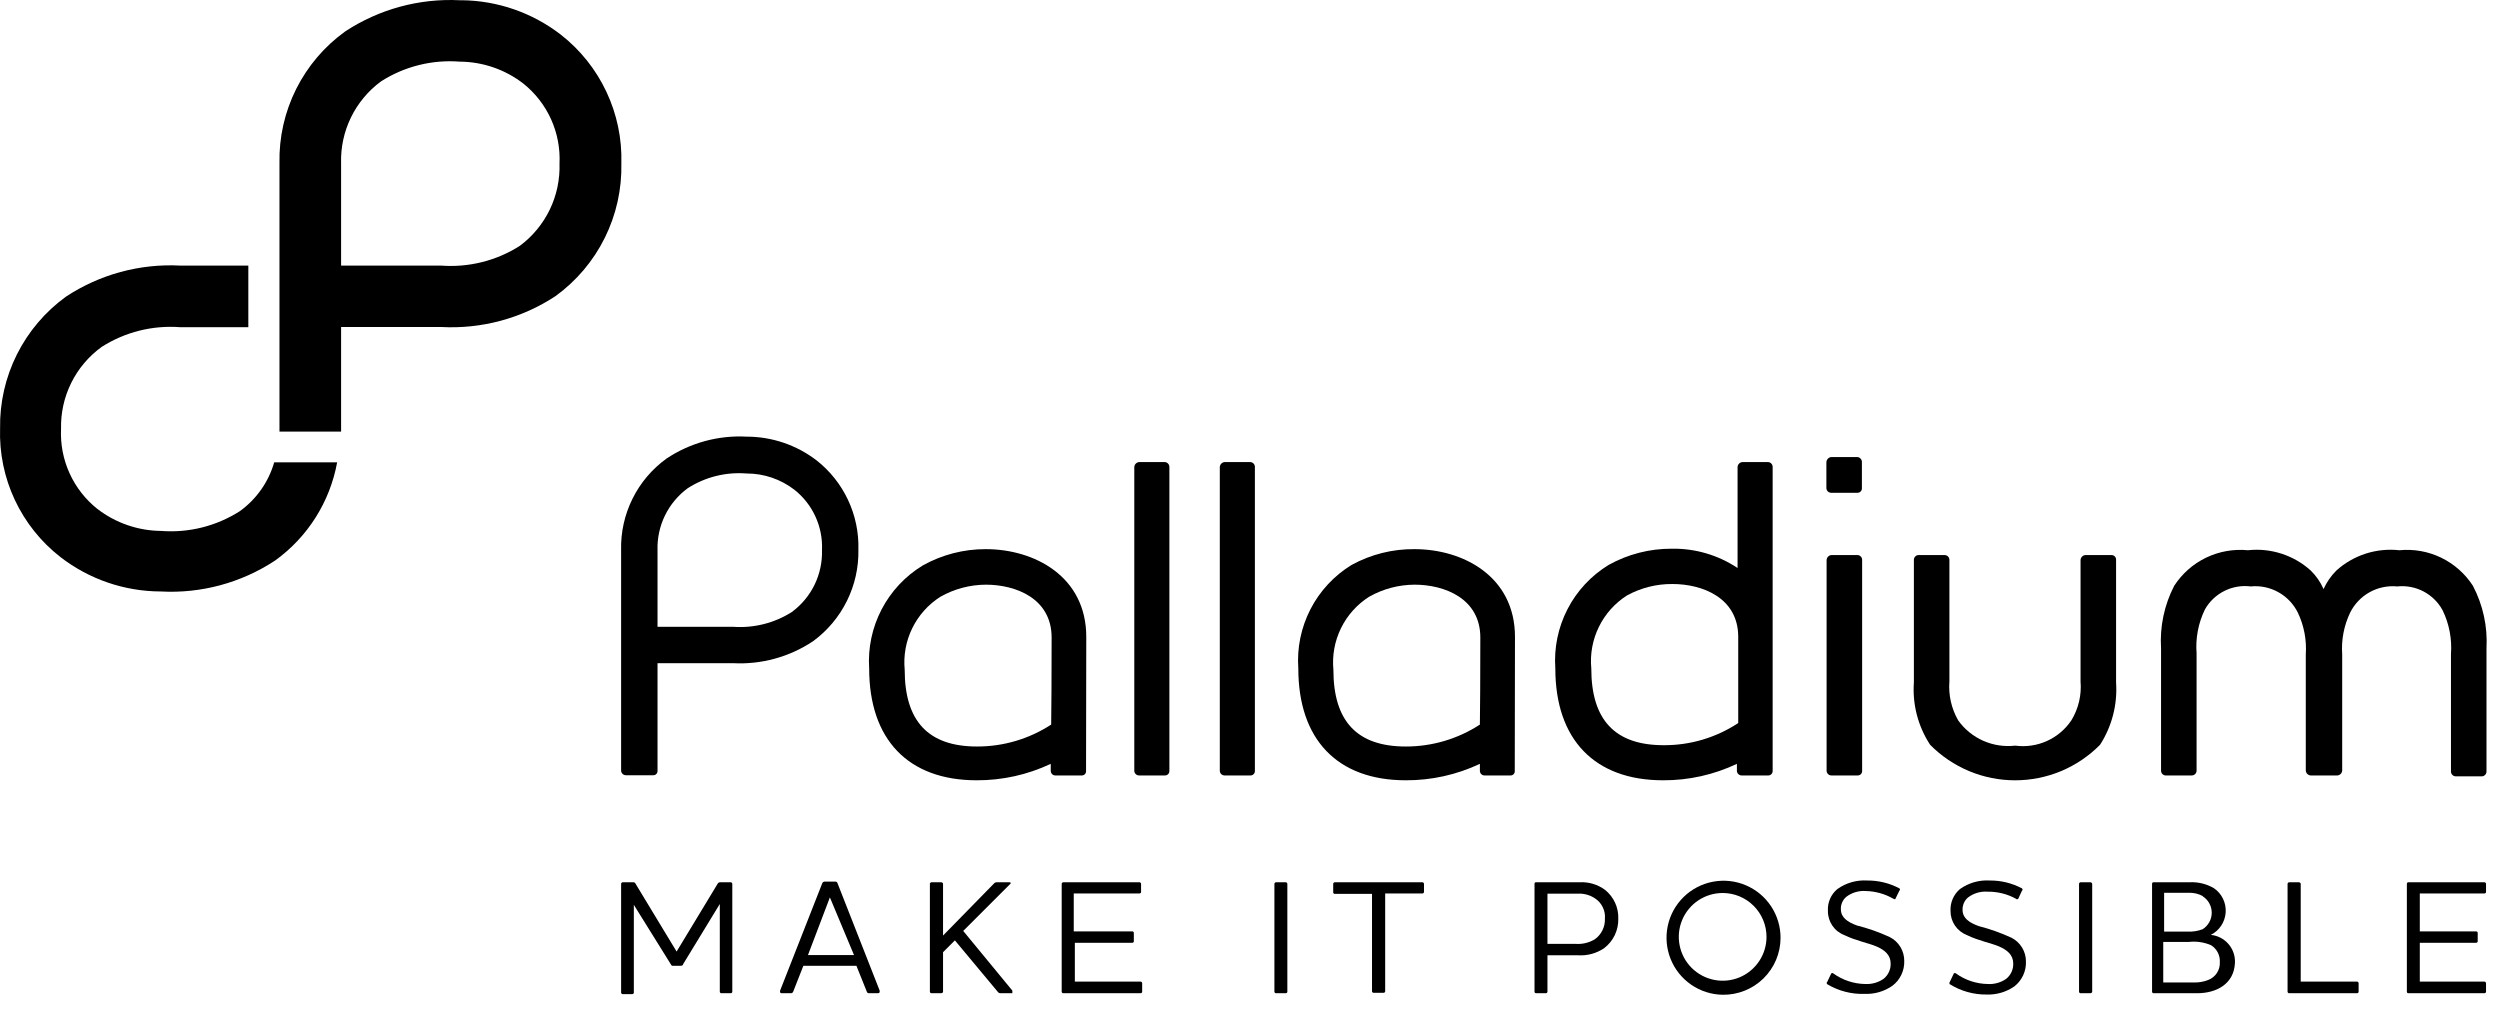
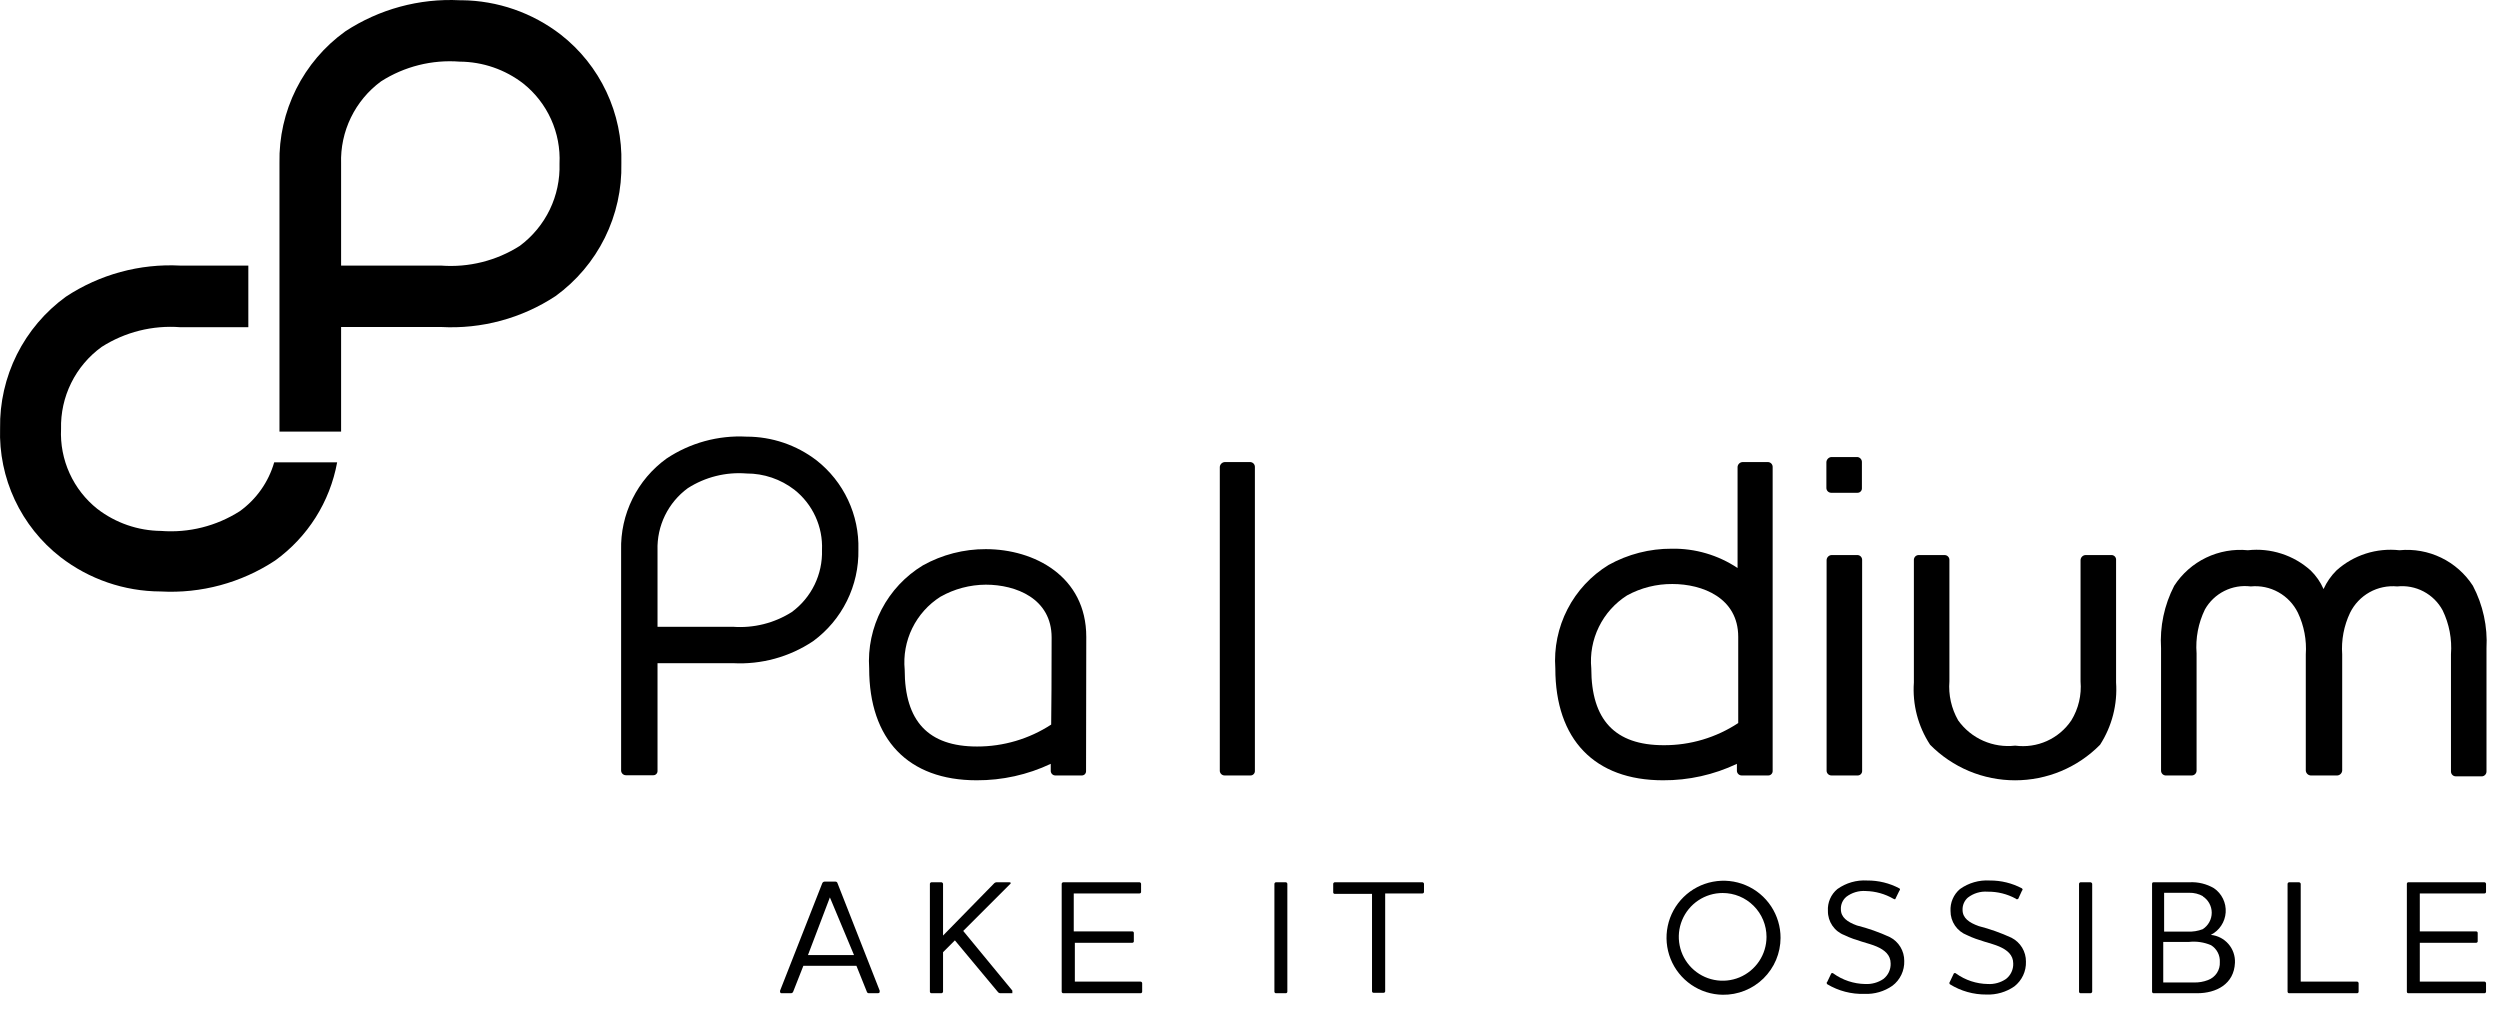
<svg xmlns="http://www.w3.org/2000/svg" width="114" height="46" viewBox="0 0 114 46" fill="none">
  <path d="M10.934 23.311C9.866 23.992 8.606 24.308 7.344 24.21C6.294 24.2 5.277 23.849 4.444 23.21C3.898 22.777 3.462 22.22 3.174 21.586C2.885 20.951 2.751 20.257 2.784 19.561C2.766 18.834 2.924 18.114 3.247 17.462C3.569 16.81 4.045 16.247 4.634 15.82C5.701 15.139 6.961 14.823 8.224 14.921H11.324V12.111H8.224C6.377 12.014 4.547 12.511 3.004 13.53C2.059 14.216 1.293 15.119 0.77 16.164C0.248 17.208 -0.015 18.363 0.004 19.53C-0.033 20.656 0.197 21.775 0.675 22.795C1.153 23.815 1.865 24.708 2.754 25.401C4.063 26.413 5.669 26.965 7.324 26.971C9.17 27.073 11 26.578 12.544 25.561C14.031 24.49 15.046 22.884 15.374 21.081H12.504C12.246 21.979 11.693 22.765 10.934 23.311Z" fill="black" />
  <path d="M25.574 1.581C24.278 0.579 22.691 0.028 21.054 0.011H20.964C19.117 -0.081 17.289 0.417 15.744 1.431C14.795 2.113 14.027 3.016 13.504 4.061C12.982 5.106 12.721 6.262 12.744 7.431V19.561C12.744 19.561 12.744 19.641 12.744 19.681H15.554V14.911H20.114C21.96 15.012 23.79 14.518 25.334 13.501C26.286 12.81 27.056 11.899 27.579 10.845C28.101 9.791 28.36 8.627 28.334 7.451C28.366 6.324 28.133 5.206 27.653 4.187C27.174 3.167 26.461 2.274 25.574 1.581ZM23.704 11.211C22.636 11.891 21.376 12.206 20.114 12.111H15.554V7.461C15.53 6.735 15.684 6.014 16.001 5.361C16.318 4.708 16.789 4.141 17.374 3.711C18.441 3.029 19.701 2.713 20.964 2.811C22.014 2.817 23.033 3.168 23.864 3.811C24.408 4.245 24.841 4.802 25.128 5.437C25.415 6.072 25.547 6.765 25.514 7.461C25.537 8.185 25.385 8.905 25.07 9.558C24.754 10.211 24.286 10.778 23.704 11.211Z" fill="black" />
-   <path d="M33.393 45.221C33.393 45.239 33.386 45.257 33.373 45.27C33.36 45.283 33.342 45.291 33.323 45.291H32.883C32.867 45.288 32.851 45.28 32.84 45.267C32.829 45.254 32.823 45.238 32.823 45.221V41.221L31.153 43.961C31.153 44.021 31.083 44.041 31.033 44.041H30.703C30.643 44.041 30.623 44.041 30.583 43.961L28.903 41.261V45.261C28.903 45.279 28.896 45.297 28.883 45.31C28.87 45.323 28.852 45.331 28.833 45.331H28.393C28.375 45.331 28.357 45.323 28.344 45.31C28.331 45.297 28.323 45.279 28.323 45.261V40.301C28.325 40.283 28.333 40.266 28.346 40.254C28.359 40.241 28.375 40.233 28.393 40.231H28.863C28.888 40.227 28.914 40.232 28.936 40.245C28.958 40.257 28.974 40.277 28.983 40.301L30.853 43.391L32.723 40.301C32.735 40.277 32.754 40.258 32.777 40.246C32.801 40.233 32.827 40.228 32.853 40.231H33.323C33.341 40.233 33.358 40.241 33.37 40.254C33.383 40.266 33.391 40.283 33.393 40.301V45.221Z" fill="black" />
  <path d="M43.543 42.881L43.003 43.421V45.221C43.001 45.24 42.991 45.258 42.977 45.271C42.962 45.284 42.943 45.291 42.923 45.291H42.473C42.455 45.291 42.437 45.283 42.424 45.27C42.411 45.257 42.403 45.239 42.403 45.221V40.301C42.405 40.283 42.413 40.266 42.426 40.254C42.439 40.241 42.456 40.233 42.473 40.231H42.923C42.942 40.232 42.96 40.24 42.975 40.252C42.989 40.265 42.999 40.282 43.003 40.301V42.661L45.313 40.301C45.331 40.278 45.354 40.26 45.38 40.247C45.406 40.235 45.434 40.229 45.463 40.231H46.033C46.103 40.231 46.113 40.291 46.033 40.341L43.923 42.451L46.163 45.171V45.291H45.633C45.606 45.293 45.578 45.288 45.553 45.275C45.529 45.263 45.508 45.244 45.493 45.221L43.543 42.881Z" fill="black" />
  <path d="M51.963 40.231C51.981 40.233 51.998 40.241 52.01 40.254C52.023 40.267 52.031 40.283 52.033 40.301V40.661C52.035 40.671 52.034 40.681 52.031 40.691C52.028 40.7 52.023 40.709 52.017 40.717C52.01 40.725 52.002 40.731 51.992 40.735C51.983 40.739 51.973 40.741 51.963 40.741H48.963V42.471H51.633C51.652 42.471 51.669 42.478 51.683 42.492C51.696 42.505 51.703 42.522 51.703 42.541V42.931C51.701 42.948 51.692 42.963 51.679 42.974C51.666 42.985 51.65 42.991 51.633 42.991H49.013V44.761H52.013C52.031 44.763 52.047 44.771 52.06 44.784C52.073 44.797 52.081 44.813 52.083 44.831V45.221C52.083 45.239 52.076 45.257 52.063 45.27C52.05 45.284 52.032 45.291 52.013 45.291H48.483C48.465 45.291 48.447 45.284 48.434 45.27C48.42 45.257 48.413 45.239 48.413 45.221V40.301C48.415 40.283 48.423 40.267 48.436 40.254C48.449 40.241 48.465 40.233 48.483 40.231H51.963Z" fill="black" />
  <path d="M58.633 40.231C58.651 40.233 58.668 40.241 58.68 40.254C58.693 40.267 58.701 40.283 58.703 40.301V45.221C58.703 45.239 58.696 45.257 58.683 45.27C58.67 45.284 58.652 45.291 58.633 45.291H58.183C58.165 45.291 58.147 45.284 58.134 45.27C58.121 45.257 58.113 45.239 58.113 45.221V40.301C58.115 40.283 58.123 40.267 58.136 40.254C58.149 40.241 58.166 40.233 58.183 40.231H58.633Z" fill="black" />
  <path d="M64.864 40.231C64.882 40.233 64.898 40.241 64.911 40.254C64.924 40.267 64.932 40.283 64.934 40.301V40.661C64.935 40.671 64.934 40.681 64.931 40.691C64.929 40.7 64.924 40.709 64.917 40.717C64.91 40.725 64.902 40.731 64.893 40.735C64.884 40.739 64.874 40.741 64.864 40.741H63.164V45.201C63.164 45.211 63.162 45.221 63.158 45.23C63.154 45.239 63.147 45.248 63.14 45.254C63.132 45.261 63.123 45.266 63.114 45.269C63.104 45.272 63.094 45.272 63.084 45.271H62.634C62.615 45.271 62.597 45.264 62.584 45.251C62.571 45.237 62.564 45.219 62.564 45.201V40.761H60.864C60.854 40.761 60.844 40.759 60.834 40.755C60.825 40.751 60.817 40.745 60.81 40.737C60.804 40.73 60.799 40.721 60.796 40.711C60.793 40.701 60.792 40.691 60.794 40.681V40.301C60.796 40.283 60.804 40.267 60.817 40.254C60.829 40.241 60.846 40.233 60.864 40.231H64.864Z" fill="black" />
-   <path d="M72.034 40.231C72.449 40.209 72.859 40.333 73.194 40.581C73.388 40.738 73.544 40.938 73.648 41.165C73.752 41.392 73.802 41.641 73.794 41.891C73.8 42.151 73.745 42.41 73.632 42.645C73.519 42.879 73.351 43.084 73.144 43.241C72.793 43.476 72.375 43.589 71.954 43.561H70.564V45.221C70.564 45.239 70.556 45.257 70.543 45.27C70.53 45.284 70.512 45.291 70.494 45.291H70.034C70.017 45.288 70.001 45.28 69.99 45.267C69.98 45.254 69.974 45.238 69.974 45.221V40.301C69.974 40.301 69.974 40.231 70.034 40.231H72.034ZM72.754 40.981C72.517 40.816 72.232 40.735 71.944 40.751H70.564V43.041H71.854C72.158 43.062 72.462 42.989 72.724 42.831C72.872 42.725 72.992 42.583 73.073 42.419C73.153 42.255 73.191 42.074 73.184 41.891C73.199 41.715 73.167 41.538 73.091 41.378C73.016 41.218 72.899 41.081 72.754 40.981Z" fill="black" />
  <path d="M78.553 45.361C78.04 45.353 77.541 45.194 77.119 44.903C76.696 44.612 76.369 44.202 76.179 43.726C75.989 43.25 75.943 42.728 76.049 42.226C76.154 41.724 76.406 41.264 76.772 40.905C77.138 40.546 77.603 40.303 78.107 40.207C78.611 40.111 79.132 40.166 79.604 40.366C80.077 40.565 80.48 40.9 80.763 41.328C81.045 41.756 81.195 42.258 81.193 42.771C81.192 43.115 81.122 43.455 80.989 43.772C80.855 44.089 80.659 44.376 80.414 44.617C80.168 44.858 79.877 45.048 79.558 45.175C79.239 45.303 78.897 45.366 78.553 45.361ZM78.553 40.721C78.158 40.721 77.771 40.838 77.442 41.058C77.113 41.278 76.857 41.59 76.705 41.956C76.554 42.321 76.514 42.723 76.592 43.111C76.669 43.499 76.859 43.855 77.139 44.135C77.419 44.415 77.775 44.605 78.163 44.682C78.551 44.76 78.953 44.72 79.319 44.569C79.684 44.417 79.996 44.161 80.216 43.832C80.436 43.503 80.553 43.116 80.553 42.721C80.553 42.19 80.342 41.682 79.967 41.307C79.592 40.931 79.084 40.721 78.553 40.721Z" fill="black" />
  <path d="M83.323 44.881C83.323 44.881 83.263 44.821 83.323 44.771L83.504 44.391C83.51 44.384 83.518 44.379 83.526 44.375C83.535 44.372 83.544 44.37 83.553 44.37C83.563 44.37 83.572 44.372 83.581 44.375C83.589 44.379 83.597 44.384 83.603 44.391C84.026 44.695 84.532 44.863 85.053 44.871C85.348 44.886 85.639 44.806 85.883 44.641C85.991 44.557 86.077 44.449 86.134 44.326C86.191 44.202 86.219 44.067 86.213 43.931C86.213 43.551 85.944 43.321 85.573 43.161C85.204 43.001 84.633 42.901 84.103 42.641C83.881 42.557 83.689 42.406 83.555 42.209C83.421 42.012 83.35 41.779 83.353 41.541C83.341 41.352 83.374 41.163 83.449 40.989C83.523 40.816 83.638 40.662 83.784 40.541C84.179 40.259 84.659 40.121 85.144 40.151C85.656 40.147 86.161 40.27 86.614 40.511C86.622 40.516 86.629 40.524 86.633 40.532C86.638 40.541 86.64 40.551 86.64 40.561C86.64 40.571 86.638 40.581 86.633 40.589C86.629 40.598 86.622 40.605 86.614 40.611L86.433 40.981C86.433 40.981 86.433 41.041 86.334 40.981C85.953 40.761 85.523 40.641 85.084 40.631C84.76 40.606 84.44 40.703 84.183 40.901C84.105 40.971 84.042 41.057 84 41.154C83.959 41.251 83.939 41.356 83.944 41.461C83.944 41.831 84.234 42.041 84.674 42.201C85.189 42.331 85.691 42.508 86.174 42.731C86.374 42.833 86.542 42.989 86.659 43.182C86.775 43.374 86.836 43.596 86.834 43.821C86.841 44.039 86.795 44.255 86.701 44.452C86.607 44.648 86.468 44.82 86.293 44.951C85.922 45.211 85.476 45.34 85.023 45.321C84.426 45.341 83.836 45.188 83.323 44.881Z" fill="black" />
  <path d="M88.913 44.881C88.899 44.866 88.892 44.846 88.892 44.826C88.892 44.806 88.899 44.786 88.913 44.771L89.094 44.391C89.1 44.384 89.108 44.379 89.116 44.375C89.125 44.372 89.134 44.37 89.144 44.37C89.153 44.37 89.162 44.372 89.171 44.375C89.179 44.379 89.187 44.384 89.194 44.391C89.616 44.695 90.123 44.863 90.644 44.871C90.938 44.888 91.23 44.807 91.474 44.641C91.581 44.557 91.667 44.449 91.724 44.326C91.781 44.202 91.809 44.067 91.803 43.931C91.803 43.551 91.534 43.321 91.163 43.161C90.793 43.001 90.224 42.901 89.694 42.641C89.472 42.556 89.281 42.404 89.147 42.208C89.013 42.011 88.942 41.779 88.944 41.541C88.934 41.352 88.967 41.164 89.042 40.991C89.116 40.817 89.23 40.663 89.374 40.541C89.769 40.259 90.249 40.121 90.734 40.151C91.246 40.147 91.751 40.27 92.204 40.511C92.204 40.511 92.263 40.571 92.204 40.611L92.034 40.981C92.034 40.981 91.974 41.041 91.924 40.981C91.528 40.765 91.084 40.654 90.633 40.661C90.31 40.636 89.99 40.733 89.734 40.931C89.654 41.001 89.592 41.087 89.55 41.184C89.509 41.281 89.489 41.386 89.493 41.491C89.493 41.861 89.784 42.071 90.234 42.231C90.745 42.363 91.244 42.54 91.724 42.761C91.924 42.863 92.092 43.019 92.209 43.212C92.325 43.405 92.386 43.626 92.383 43.851C92.39 44.068 92.346 44.283 92.254 44.479C92.162 44.676 92.024 44.847 91.853 44.981C91.481 45.238 91.036 45.368 90.584 45.351C89.993 45.356 89.414 45.193 88.913 44.881Z" fill="black" />
  <path d="M95.324 40.231C95.343 40.233 95.361 40.24 95.375 40.253C95.389 40.266 95.4 40.282 95.404 40.301V45.221C95.401 45.24 95.392 45.258 95.377 45.271C95.362 45.284 95.343 45.291 95.324 45.291H94.874C94.855 45.291 94.837 45.284 94.824 45.27C94.811 45.257 94.804 45.239 94.804 45.221V40.301C94.806 40.283 94.814 40.267 94.827 40.254C94.839 40.241 94.856 40.233 94.874 40.231H95.324Z" fill="black" />
  <path d="M100.194 45.291H98.194C98.177 45.288 98.162 45.28 98.151 45.267C98.14 45.254 98.134 45.238 98.134 45.221V40.301C98.134 40.301 98.134 40.231 98.194 40.231H99.844C100.232 40.211 100.618 40.305 100.954 40.501C101.132 40.622 101.275 40.788 101.369 40.982C101.463 41.176 101.505 41.391 101.491 41.606C101.477 41.821 101.407 42.028 101.288 42.208C101.17 42.388 101.006 42.533 100.814 42.631C101.125 42.661 101.413 42.81 101.617 43.046C101.822 43.282 101.928 43.588 101.914 43.901C101.874 44.881 101.054 45.291 100.194 45.291ZM100.464 40.871C100.269 40.761 100.048 40.705 99.824 40.711H98.684V42.481H99.754C99.989 42.493 100.224 42.456 100.444 42.371C100.57 42.29 100.673 42.179 100.745 42.048C100.817 41.917 100.855 41.77 100.855 41.621C100.855 41.471 100.817 41.324 100.745 41.193C100.673 41.062 100.57 40.951 100.444 40.871H100.464ZM100.824 43.101C100.509 42.966 100.164 42.914 99.824 42.951H98.644V44.801H100.044C100.262 44.807 100.48 44.77 100.684 44.691C100.85 44.63 100.993 44.518 101.09 44.37C101.187 44.223 101.234 44.047 101.224 43.871C101.232 43.718 101.2 43.566 101.129 43.431C101.059 43.295 100.953 43.181 100.824 43.101Z" fill="black" />
  <path d="M104.833 40.231C104.853 40.233 104.871 40.24 104.885 40.253C104.899 40.266 104.909 40.282 104.913 40.301V44.761H107.483C107.501 44.763 107.518 44.771 107.531 44.784C107.543 44.797 107.551 44.813 107.553 44.831V45.221C107.553 45.239 107.546 45.257 107.533 45.27C107.52 45.284 107.502 45.291 107.483 45.291H104.383C104.365 45.291 104.347 45.284 104.334 45.27C104.321 45.257 104.313 45.239 104.313 45.221V40.301C104.316 40.283 104.324 40.267 104.336 40.254C104.349 40.241 104.366 40.233 104.383 40.231H104.833Z" fill="black" />
  <path d="M113.293 40.231C113.311 40.233 113.327 40.241 113.34 40.254C113.353 40.267 113.361 40.283 113.363 40.301V40.661C113.364 40.671 113.364 40.681 113.361 40.691C113.358 40.7 113.353 40.709 113.346 40.717C113.34 40.725 113.331 40.731 113.322 40.735C113.313 40.739 113.303 40.741 113.293 40.741H110.343V42.471H112.913C112.932 42.471 112.949 42.478 112.962 42.492C112.976 42.505 112.983 42.522 112.983 42.541V42.931C112.981 42.948 112.972 42.963 112.959 42.974C112.946 42.985 112.93 42.991 112.913 42.991H110.343V44.761H113.293C113.311 44.763 113.327 44.771 113.34 44.784C113.353 44.797 113.361 44.813 113.363 44.831V45.221C113.363 45.239 113.356 45.257 113.342 45.27C113.329 45.284 113.312 45.291 113.293 45.291H109.813C109.813 45.291 109.753 45.291 109.753 45.221V40.301C109.753 40.284 109.759 40.268 109.77 40.255C109.781 40.242 109.796 40.233 109.813 40.231H113.293Z" fill="black" />
  <path d="M36.173 45.211C36.166 45.235 36.152 45.255 36.132 45.27C36.112 45.285 36.088 45.292 36.063 45.291H35.633C35.617 45.291 35.602 45.285 35.59 45.273C35.579 45.262 35.573 45.247 35.573 45.231C35.567 45.211 35.567 45.19 35.573 45.171L37.493 40.281C37.502 40.256 37.518 40.235 37.54 40.221C37.561 40.206 37.587 40.199 37.613 40.201H38.083C38.108 40.198 38.133 40.205 38.154 40.219C38.174 40.234 38.188 40.256 38.193 40.281L40.113 45.171V45.231C40.113 45.231 40.113 45.291 40.033 45.291H39.633C39.608 45.294 39.583 45.287 39.562 45.273C39.542 45.258 39.528 45.236 39.523 45.211L39.053 44.041H36.633L36.173 45.211ZM37.843 40.921L36.843 43.551H38.943L37.843 40.921Z" fill="black" />
-   <path d="M53.324 21.291V35.161C53.324 35.214 53.303 35.265 53.265 35.302C53.228 35.34 53.177 35.361 53.124 35.361H51.944C51.889 35.361 51.836 35.341 51.795 35.304C51.754 35.267 51.729 35.216 51.724 35.161V21.291C51.728 21.234 51.753 21.181 51.793 21.14C51.834 21.1 51.887 21.075 51.944 21.071H53.124C53.178 21.076 53.229 21.101 53.266 21.142C53.303 21.183 53.324 21.236 53.324 21.291Z" fill="black" />
  <path d="M57.223 21.291V35.161C57.223 35.187 57.218 35.213 57.208 35.237C57.198 35.262 57.183 35.284 57.164 35.302C57.146 35.321 57.124 35.336 57.1 35.346C57.075 35.356 57.049 35.361 57.023 35.361H55.843C55.788 35.361 55.735 35.341 55.694 35.304C55.653 35.267 55.628 35.216 55.623 35.161V21.291C55.628 21.234 55.652 21.181 55.693 21.14C55.733 21.1 55.786 21.075 55.843 21.071H57.023C57.078 21.076 57.129 21.101 57.166 21.142C57.203 21.183 57.223 21.236 57.223 21.291Z" fill="black" />
-   <path d="M69.083 29.041C69.083 26.281 66.713 25.041 64.503 25.041C63.501 25.031 62.513 25.279 61.633 25.761C60.835 26.249 60.186 26.948 59.757 27.78C59.329 28.613 59.137 29.547 59.203 30.481C59.203 33.721 60.983 35.581 64.103 35.581C65.272 35.586 66.427 35.33 67.483 34.831V35.161C67.486 35.215 67.509 35.266 67.548 35.303C67.587 35.34 67.639 35.361 67.693 35.361H68.883C68.909 35.361 68.935 35.356 68.958 35.345C68.982 35.335 69.004 35.32 69.021 35.302C69.039 35.283 69.053 35.261 69.062 35.237C69.071 35.212 69.075 35.187 69.073 35.161C69.073 35.161 69.083 29.521 69.083 29.041ZM67.483 33.041C66.478 33.696 65.303 34.043 64.103 34.041C61.883 34.041 60.803 32.891 60.803 30.541C60.742 29.889 60.861 29.234 61.149 28.646C61.437 28.058 61.881 27.562 62.433 27.211C63.065 26.854 63.778 26.665 64.503 26.661C65.873 26.661 67.503 27.291 67.503 29.071C67.503 30.851 67.493 32.321 67.483 33.011V33.041Z" fill="black" />
  <path d="M80.633 21.071H79.453C79.396 21.075 79.343 21.1 79.302 21.14C79.262 21.181 79.237 21.234 79.233 21.291V25.901C78.346 25.31 77.299 25.003 76.233 25.021C75.225 25.016 74.234 25.271 73.353 25.761C72.554 26.25 71.905 26.948 71.477 27.78C71.048 28.613 70.857 29.547 70.923 30.481C70.923 33.721 72.713 35.581 75.833 35.581C76.998 35.587 78.15 35.331 79.203 34.831V35.161C79.208 35.216 79.233 35.267 79.274 35.304C79.315 35.341 79.368 35.361 79.423 35.361H80.633C80.659 35.361 80.685 35.356 80.71 35.346C80.734 35.336 80.756 35.321 80.774 35.302C80.793 35.284 80.808 35.262 80.818 35.237C80.828 35.213 80.833 35.187 80.833 35.161V21.291C80.833 21.236 80.813 21.183 80.776 21.142C80.739 21.101 80.688 21.076 80.633 21.071ZM75.863 33.981C73.643 33.981 72.563 32.831 72.563 30.481C72.501 29.829 72.621 29.174 72.909 28.586C73.196 27.998 73.641 27.502 74.193 27.151C74.827 26.804 75.54 26.625 76.263 26.631C77.633 26.631 79.263 27.261 79.263 29.041V32.971C78.257 33.635 77.078 33.986 75.873 33.981H75.863Z" fill="black" />
  <path d="M96.303 25.311H95.093C95.035 25.315 94.98 25.341 94.939 25.384C94.899 25.426 94.875 25.482 94.873 25.541V31.07C94.926 31.693 94.779 32.317 94.453 32.85C94.176 33.262 93.79 33.587 93.337 33.791C92.885 33.994 92.385 34.066 91.893 34.001C91.397 34.058 90.894 33.982 90.436 33.78C89.979 33.578 89.584 33.257 89.293 32.85C88.984 32.311 88.844 31.691 88.893 31.07V25.541C88.894 25.511 88.89 25.481 88.879 25.453C88.869 25.425 88.853 25.4 88.832 25.378C88.812 25.357 88.787 25.34 88.76 25.328C88.732 25.317 88.703 25.311 88.673 25.311H87.473C87.416 25.316 87.364 25.342 87.327 25.385C87.29 25.428 87.27 25.484 87.273 25.541V31.12C87.202 32.123 87.462 33.12 88.013 33.961C88.519 34.474 89.123 34.882 89.788 35.161C90.453 35.439 91.167 35.582 91.888 35.582C92.609 35.582 93.323 35.439 93.989 35.161C94.654 34.882 95.257 34.474 95.763 33.961C96.306 33.117 96.562 32.121 96.493 31.12V25.541C96.496 25.513 96.493 25.485 96.485 25.459C96.477 25.432 96.464 25.407 96.446 25.386C96.428 25.365 96.407 25.347 96.382 25.334C96.358 25.321 96.331 25.313 96.303 25.311Z" fill="black" />
  <path d="M83.503 22.471H84.703C84.73 22.471 84.757 22.465 84.782 22.455C84.807 22.444 84.83 22.428 84.848 22.409C84.867 22.389 84.882 22.366 84.891 22.34C84.9 22.315 84.905 22.288 84.903 22.261V21.071C84.904 21.015 84.884 20.96 84.847 20.918C84.81 20.876 84.759 20.848 84.703 20.841H83.503C83.445 20.848 83.392 20.874 83.352 20.916C83.312 20.958 83.287 21.013 83.283 21.071V22.261C83.286 22.317 83.31 22.371 83.351 22.41C83.392 22.449 83.447 22.471 83.503 22.471Z" fill="black" />
  <path d="M84.713 25.311H83.513C83.454 25.315 83.4 25.341 83.359 25.384C83.319 25.426 83.295 25.482 83.293 25.541V35.16C83.298 35.215 83.323 35.266 83.364 35.303C83.405 35.34 83.458 35.361 83.513 35.361H84.713C84.766 35.361 84.817 35.34 84.854 35.302C84.892 35.264 84.913 35.214 84.913 35.16V25.541C84.916 25.484 84.897 25.428 84.859 25.385C84.822 25.342 84.77 25.316 84.713 25.311Z" fill="black" />
  <path d="M112.764 26.711C112.408 26.159 111.907 25.716 111.316 25.43C110.725 25.144 110.067 25.027 109.414 25.091C108.898 25.034 108.375 25.086 107.88 25.244C107.386 25.403 106.93 25.664 106.544 26.011C106.297 26.256 106.097 26.544 105.954 26.861C105.814 26.542 105.614 26.253 105.364 26.011C104.979 25.665 104.525 25.404 104.032 25.246C103.539 25.087 103.018 25.034 102.504 25.091C101.849 25.027 101.189 25.145 100.597 25.43C100.004 25.716 99.502 26.159 99.144 26.711C98.69 27.589 98.483 28.574 98.544 29.561V35.141C98.543 35.196 98.564 35.249 98.601 35.29C98.638 35.331 98.689 35.356 98.744 35.361H99.944C100.002 35.361 100.058 35.338 100.099 35.296C100.141 35.255 100.164 35.199 100.164 35.141V29.791C100.111 29.102 100.242 28.412 100.544 27.791C100.749 27.428 101.057 27.135 101.429 26.948C101.801 26.761 102.22 26.689 102.634 26.741C103.072 26.698 103.512 26.79 103.896 27.005C104.281 27.219 104.59 27.546 104.784 27.941C105.065 28.533 105.189 29.187 105.144 29.841V35.141C105.148 35.198 105.173 35.251 105.213 35.291C105.254 35.332 105.307 35.356 105.364 35.361H106.584C106.641 35.356 106.694 35.332 106.734 35.291C106.774 35.251 106.799 35.198 106.804 35.141V29.841C106.758 29.187 106.882 28.533 107.164 27.941C107.358 27.547 107.668 27.221 108.052 27.006C108.436 26.792 108.876 26.7 109.314 26.741C109.728 26.697 110.146 26.777 110.515 26.971C110.883 27.165 111.186 27.464 111.384 27.831C111.685 28.452 111.816 29.142 111.764 29.831V35.181C111.764 35.239 111.787 35.295 111.828 35.336C111.869 35.378 111.925 35.401 111.984 35.401H113.184C113.239 35.396 113.289 35.37 113.326 35.33C113.364 35.289 113.384 35.236 113.384 35.181V29.561C113.439 28.572 113.225 27.587 112.764 26.711Z" fill="black" />
  <path d="M49.534 29.041C49.534 26.281 47.164 25.041 44.954 25.041C43.95 25.037 42.961 25.292 42.084 25.781C41.285 26.265 40.634 26.959 40.202 27.788C39.77 28.617 39.573 29.548 39.634 30.481C39.634 33.721 41.414 35.581 44.534 35.581C45.702 35.586 46.857 35.33 47.914 34.831V35.161C47.915 35.188 47.922 35.215 47.934 35.24C47.945 35.265 47.962 35.288 47.982 35.306C48.003 35.325 48.027 35.339 48.053 35.349C48.079 35.358 48.106 35.362 48.134 35.361H49.334C49.36 35.361 49.385 35.355 49.409 35.345C49.433 35.335 49.454 35.32 49.472 35.301C49.489 35.283 49.503 35.261 49.512 35.236C49.521 35.212 49.525 35.186 49.524 35.161C49.524 35.161 49.534 29.521 49.534 29.041ZM47.934 33.041C46.928 33.696 45.754 34.043 44.554 34.041C42.334 34.041 41.254 32.891 41.254 30.541C41.192 29.889 41.312 29.233 41.599 28.646C41.887 28.058 42.332 27.561 42.884 27.211C43.516 26.854 44.228 26.665 44.954 26.661C46.324 26.661 47.954 27.291 47.954 29.071C47.954 30.851 47.944 32.321 47.934 33.011V33.041Z" fill="black" />
  <path d="M29.983 30.241H33.423C34.716 30.31 35.996 29.959 37.073 29.241C37.729 28.762 38.259 28.132 38.619 27.404C38.98 26.677 39.159 25.873 39.143 25.061C39.164 24.28 39.003 23.506 38.671 22.799C38.34 22.092 37.847 21.473 37.233 20.991C36.317 20.29 35.196 19.91 34.043 19.911C32.75 19.842 31.47 20.193 30.393 20.911C29.734 21.387 29.201 22.016 28.841 22.745C28.48 23.473 28.302 24.278 28.323 25.091V35.151C28.328 35.208 28.355 35.26 28.398 35.297C28.441 35.334 28.496 35.354 28.553 35.351H29.783C29.81 35.352 29.836 35.348 29.861 35.339C29.886 35.329 29.909 35.314 29.927 35.295C29.946 35.277 29.961 35.254 29.971 35.229C29.98 35.204 29.984 35.178 29.983 35.151V30.241ZM36.103 27.911C35.305 28.416 34.365 28.651 33.423 28.581H29.983V25.091C29.966 24.543 30.083 23.998 30.323 23.505C30.564 23.012 30.921 22.585 31.363 22.261C32.159 21.751 33.1 21.516 34.043 21.591C34.831 21.589 35.598 21.85 36.223 22.331C36.636 22.657 36.965 23.076 37.184 23.554C37.403 24.032 37.506 24.555 37.483 25.081C37.5 25.629 37.383 26.173 37.143 26.666C36.902 27.16 36.545 27.587 36.103 27.911Z" fill="black" />
</svg>